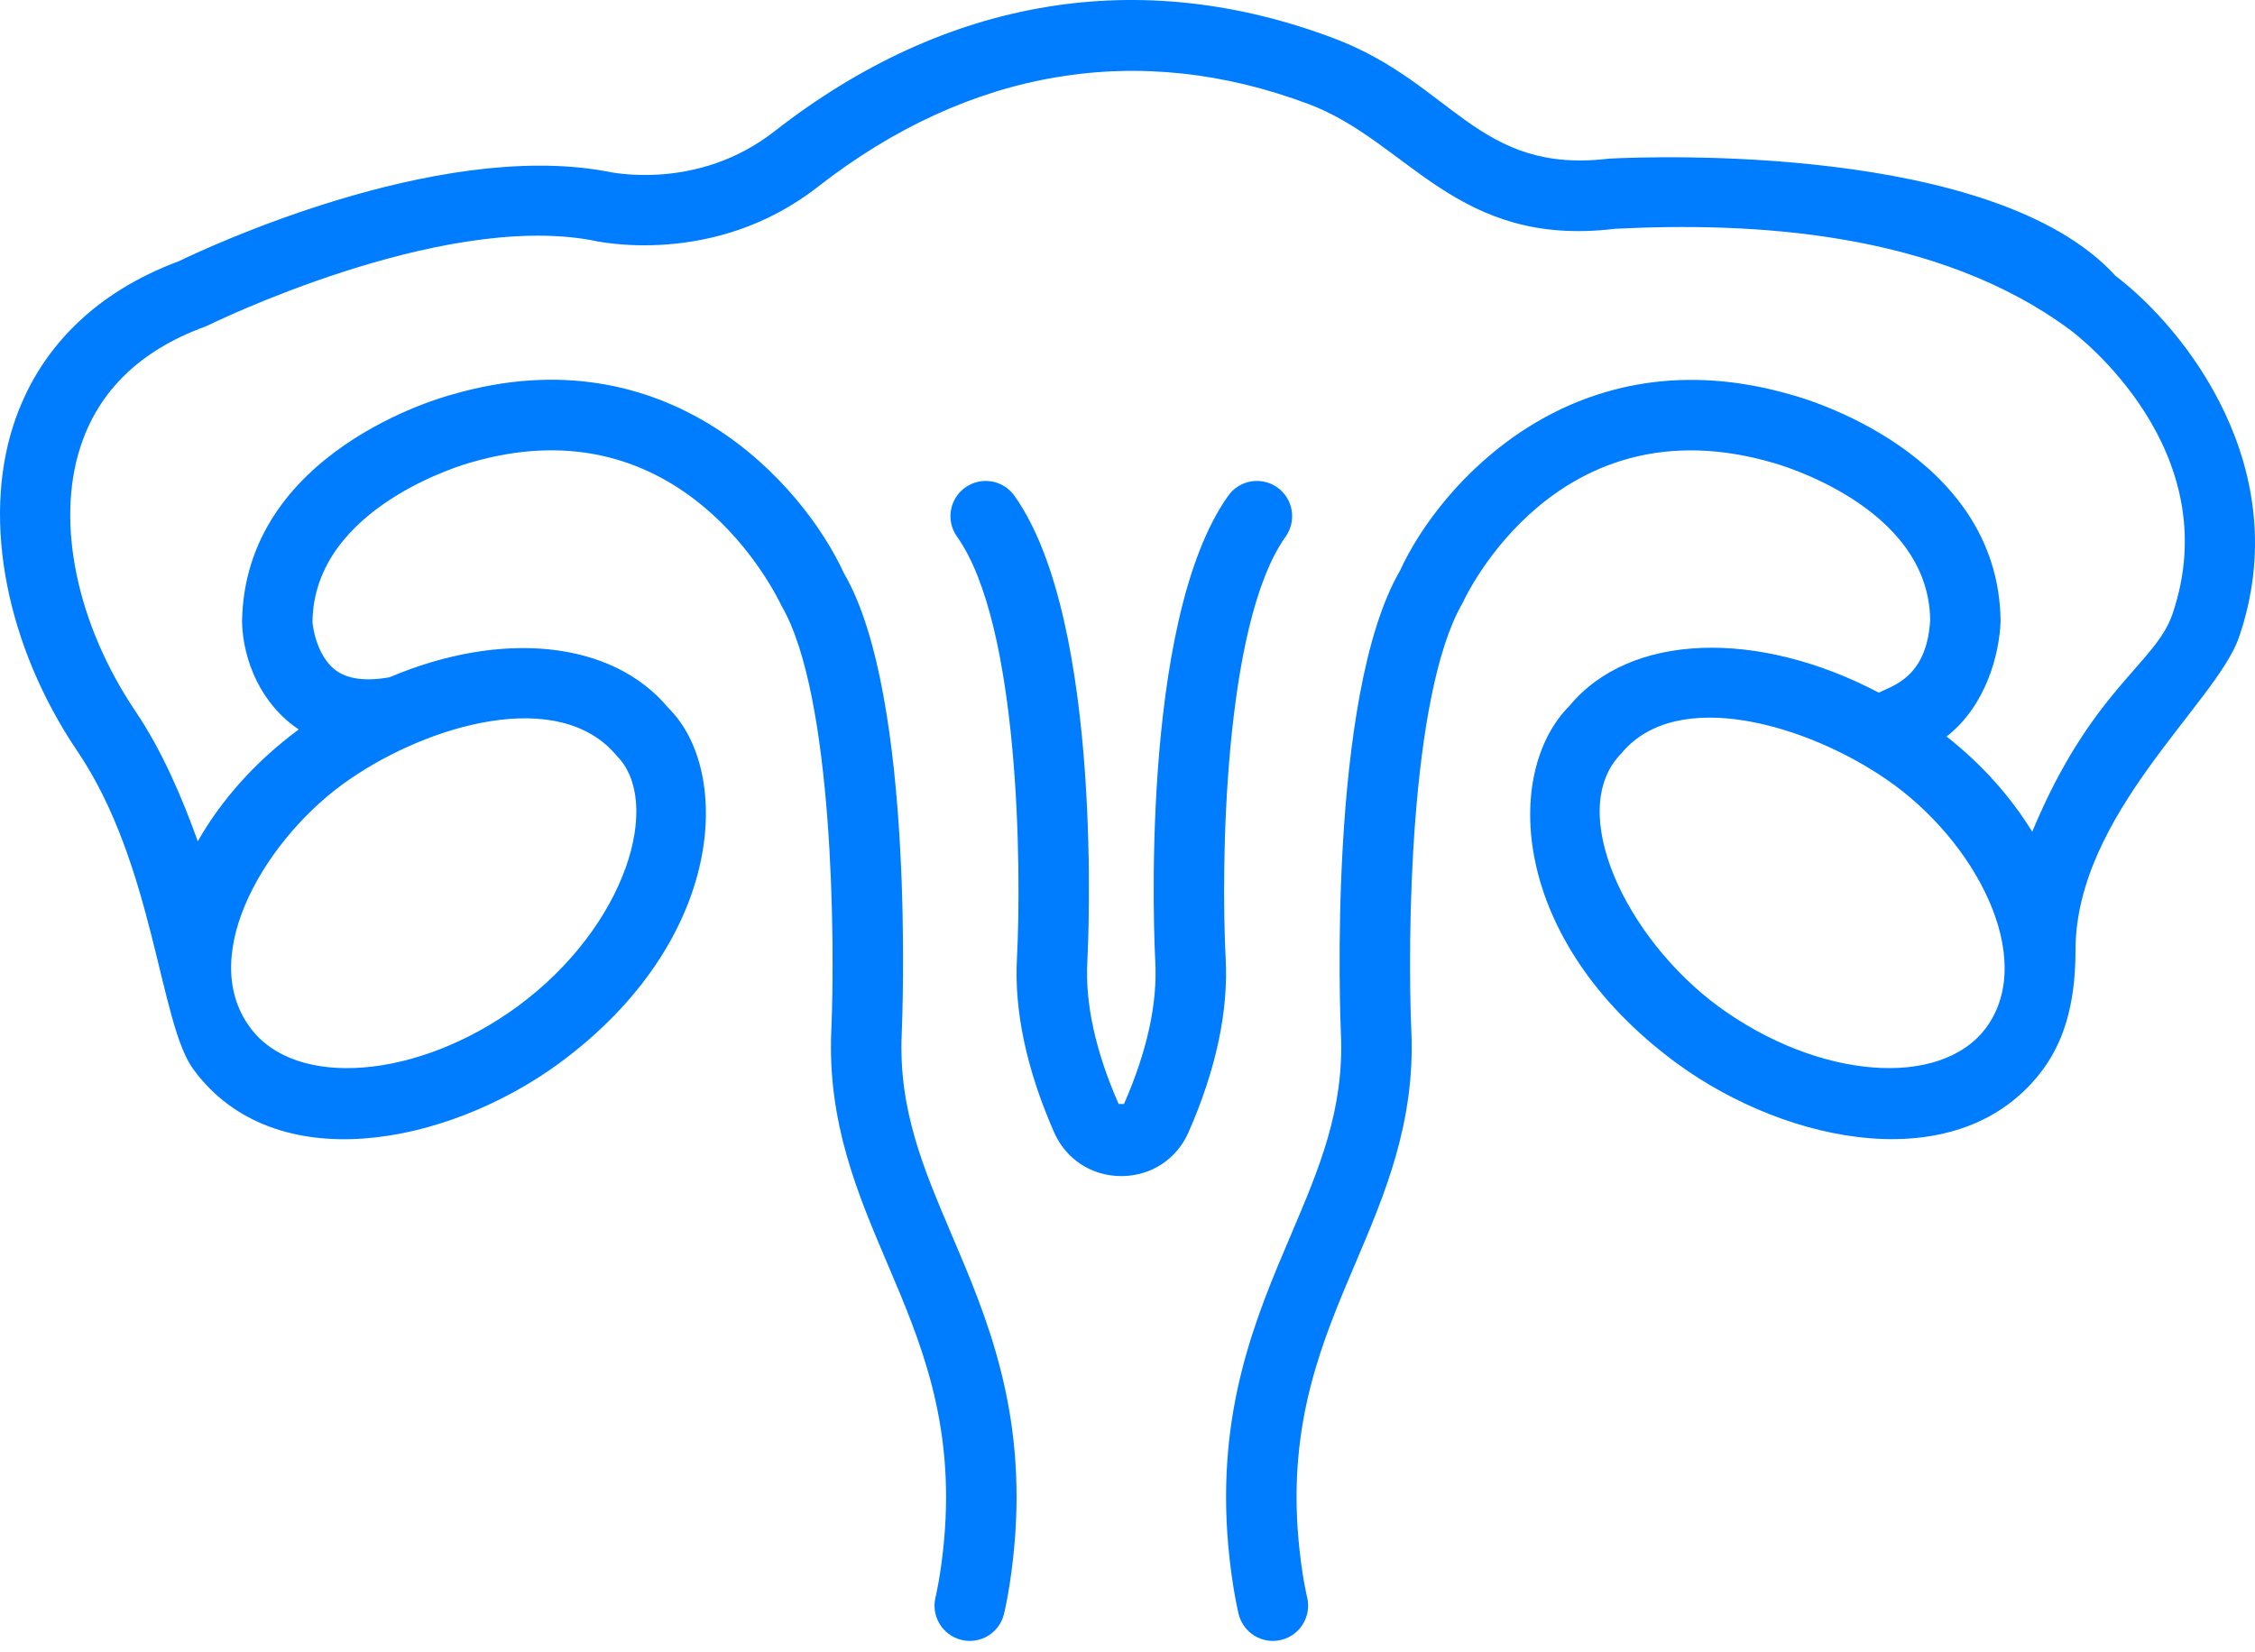
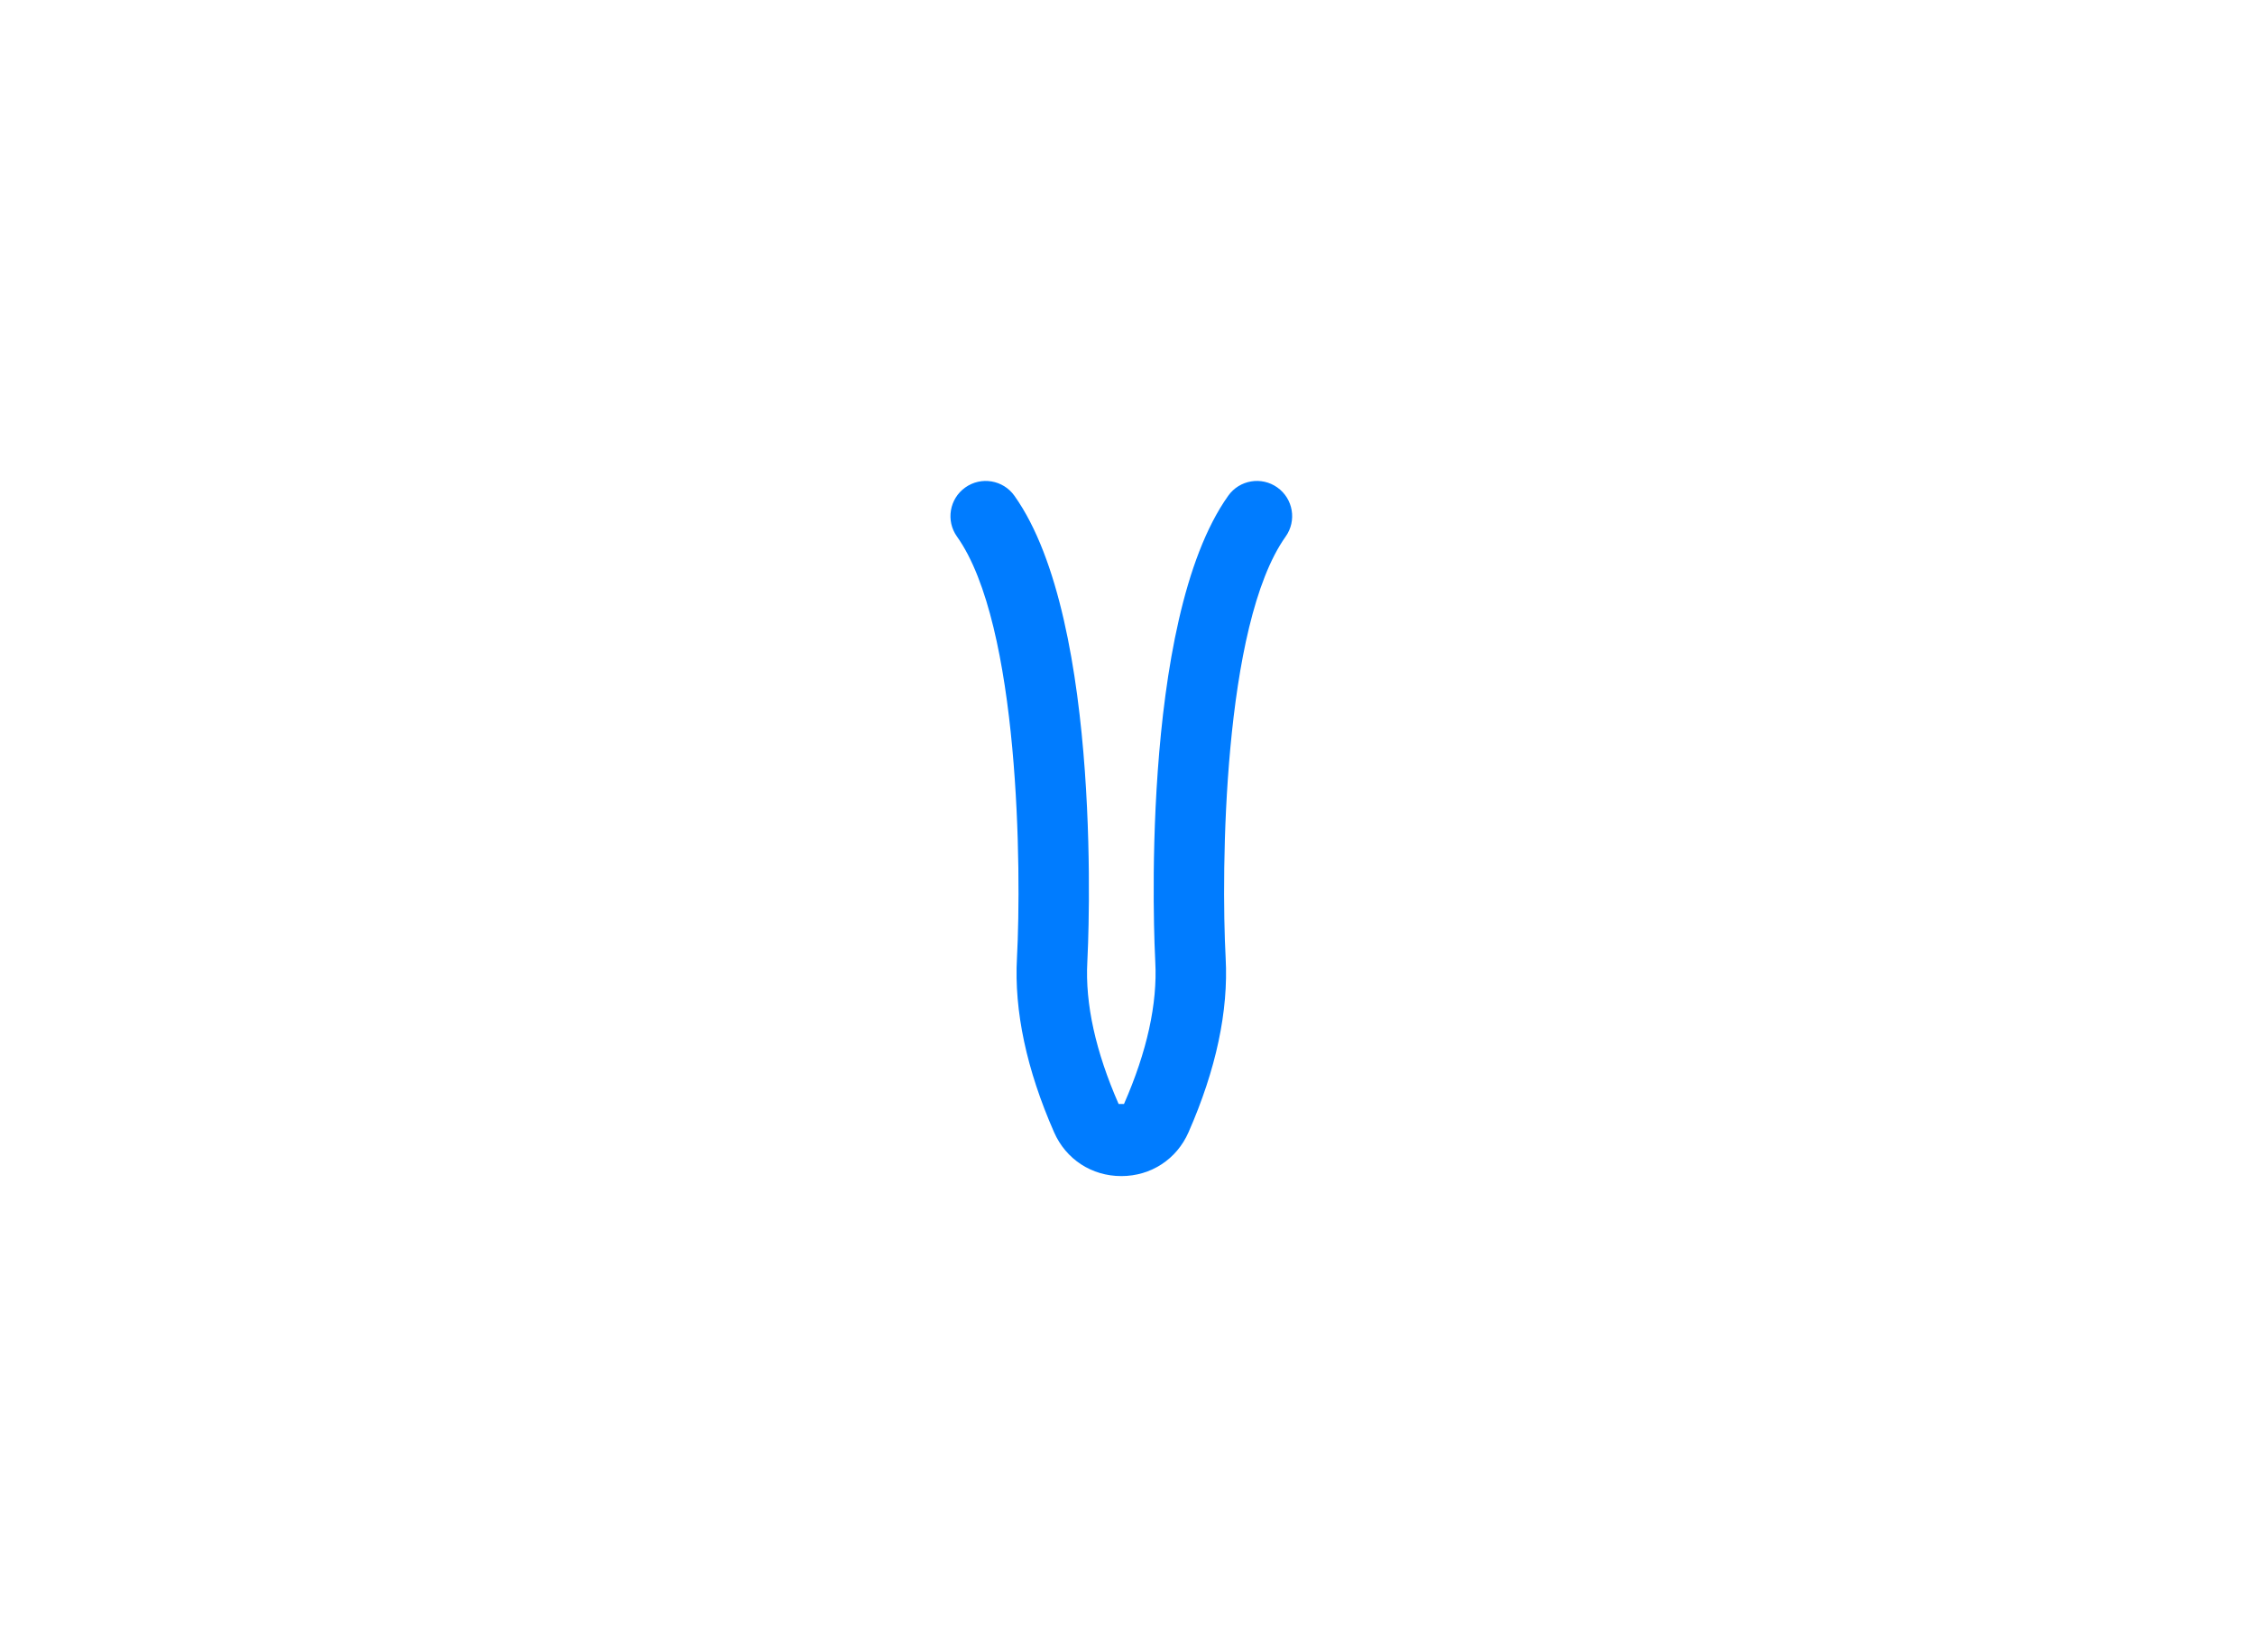
<svg xmlns="http://www.w3.org/2000/svg" width="101" height="74" viewBox="0 0 101 74" fill="none">
  <path d="M47.212 50.728C47.743 51.938 48.897 52.691 50.223 52.691C51.548 52.691 52.702 51.938 53.233 50.728C54.467 47.92 55.026 45.292 54.896 42.921C54.69 39.01 54.771 27.995 57.583 24.04C58.088 23.33 57.922 22.344 57.211 21.839C56.501 21.334 55.515 21.5 55.011 22.211C50.986 27.87 51.711 42.469 51.744 43.09C51.846 44.965 51.375 47.108 50.343 49.46C50.343 49.46 50.332 49.46 50.315 49.46C50.252 49.46 50.102 49.459 50.102 49.46C49.07 47.108 48.598 44.965 48.701 43.088C48.734 42.469 49.459 27.87 45.435 22.211C44.931 21.501 43.945 21.334 43.234 21.84C42.524 22.344 42.357 23.33 42.863 24.04C45.675 27.995 45.755 39.01 45.549 42.918C45.419 45.292 45.978 47.92 47.212 50.728Z" fill="#007CFF" />
-   <path d="M8.661 47.907C12.291 52.858 20.036 51.307 25.055 47.63C25.055 47.629 25.056 47.628 25.058 47.627C32.551 42.105 32.766 34.523 29.953 31.737C27.409 28.663 22.427 28.232 17.446 30.343C16.375 30.536 15.547 30.428 15.002 30.004C14.233 29.403 14.014 28.2 13.996 27.863C14.05 22.662 20.971 20.751 21.079 20.722C30.59 17.94 34.766 26.645 35.008 27.15C37.336 31.145 37.404 42.232 37.234 46.164C37.05 50.283 38.416 53.492 39.738 56.596C41.223 60.084 42.759 63.691 42.287 68.979C42.147 70.55 41.904 71.549 41.902 71.559C41.694 72.404 42.21 73.26 43.055 73.469C43.908 73.68 44.756 73.158 44.965 72.321C44.977 72.271 45.267 71.096 45.431 69.26C45.973 63.183 44.203 59.027 42.642 55.359C41.351 52.326 40.235 49.707 40.388 46.303C40.415 45.688 41.005 31.172 37.807 25.698C35.969 21.686 29.922 14.852 20.236 17.68C19.856 17.78 10.919 20.214 10.841 27.894C10.894 29.603 11.688 31.548 13.381 32.681C11.485 34.079 9.927 35.811 8.858 37.693C8.173 35.769 7.248 33.614 6.084 31.891C3.447 27.988 2.494 23.443 3.598 20.032C4.415 17.507 6.288 15.694 9.163 14.642C9.218 14.623 9.271 14.6 9.322 14.575C9.425 14.524 19.635 9.509 26.475 10.758C26.695 10.81 31.962 12.015 36.627 8.373C43.406 3.079 51.015 1.799 58.631 4.67C63.08 6.348 65.239 11.113 72.333 10.25C78.4 9.946 86.736 10.331 92.739 14.795C93.03 15.011 99.817 20.169 97.297 27.529C96.539 29.738 93.669 30.895 91.022 37.264C90.052 35.685 88.748 34.224 87.185 32.997C88.947 31.628 89.553 29.313 89.605 27.831C89.526 20.215 80.59 17.78 80.251 17.692C70.522 14.852 64.477 21.686 62.709 25.561C59.441 31.173 60.031 45.689 60.058 46.306C60.21 49.707 59.096 52.327 57.804 55.361C56.243 59.027 54.473 63.184 55.014 69.26C55.179 71.096 55.468 72.272 55.48 72.321C55.689 73.157 56.536 73.68 57.391 73.469C58.235 73.26 58.752 72.405 58.544 71.559C58.542 71.549 58.299 70.55 58.159 68.979C57.687 63.692 59.223 60.085 60.708 56.596C62.029 53.493 63.396 50.283 63.212 46.166C63.041 42.233 63.108 31.149 65.509 27.013C65.68 26.64 69.792 17.927 79.408 20.733C79.478 20.752 86.395 22.628 86.451 27.781C86.303 30.365 84.749 30.723 84.152 31.033C78.712 28.171 72.997 28.351 70.293 31.627C67.339 34.577 67.592 42.104 75.092 47.63C80.104 51.303 87.851 52.85 91.503 47.912C91.503 47.91 91.505 47.908 91.507 47.907C92.328 46.787 92.962 45.189 92.96 42.589C92.957 36.495 99.277 31.486 100.282 28.552C102.868 21.006 97.871 14.728 94.752 12.358C89.347 6.419 73.931 7.01 72.067 7.107C66.184 7.82 65.075 3.727 59.744 1.717C51.045 -1.565 42.38 -0.124 34.685 5.885C31.25 8.571 27.367 7.726 27.125 7.671C19.462 6.274 9.09 11.178 8 11.708C4.262 13.097 1.703 15.638 0.596 19.06C-0.801 23.375 0.3 28.969 3.469 33.659C6.916 38.76 7.137 45.847 8.661 47.907ZM15.658 34.915C19.186 32.48 25.033 30.745 27.622 33.86C29.673 35.909 28.115 41.452 23.189 45.084C18.716 48.361 13.228 48.8 11.202 46.035C8.751 42.722 12.018 37.403 15.658 34.915ZM88.962 46.038C86.921 48.797 81.424 48.357 76.96 45.086C72.84 42.051 70.087 36.321 72.623 33.749C75.129 30.724 80.982 32.496 84.493 34.919C88.463 37.633 91.249 42.915 88.962 46.038Z" fill="#007CFF" />
</svg>